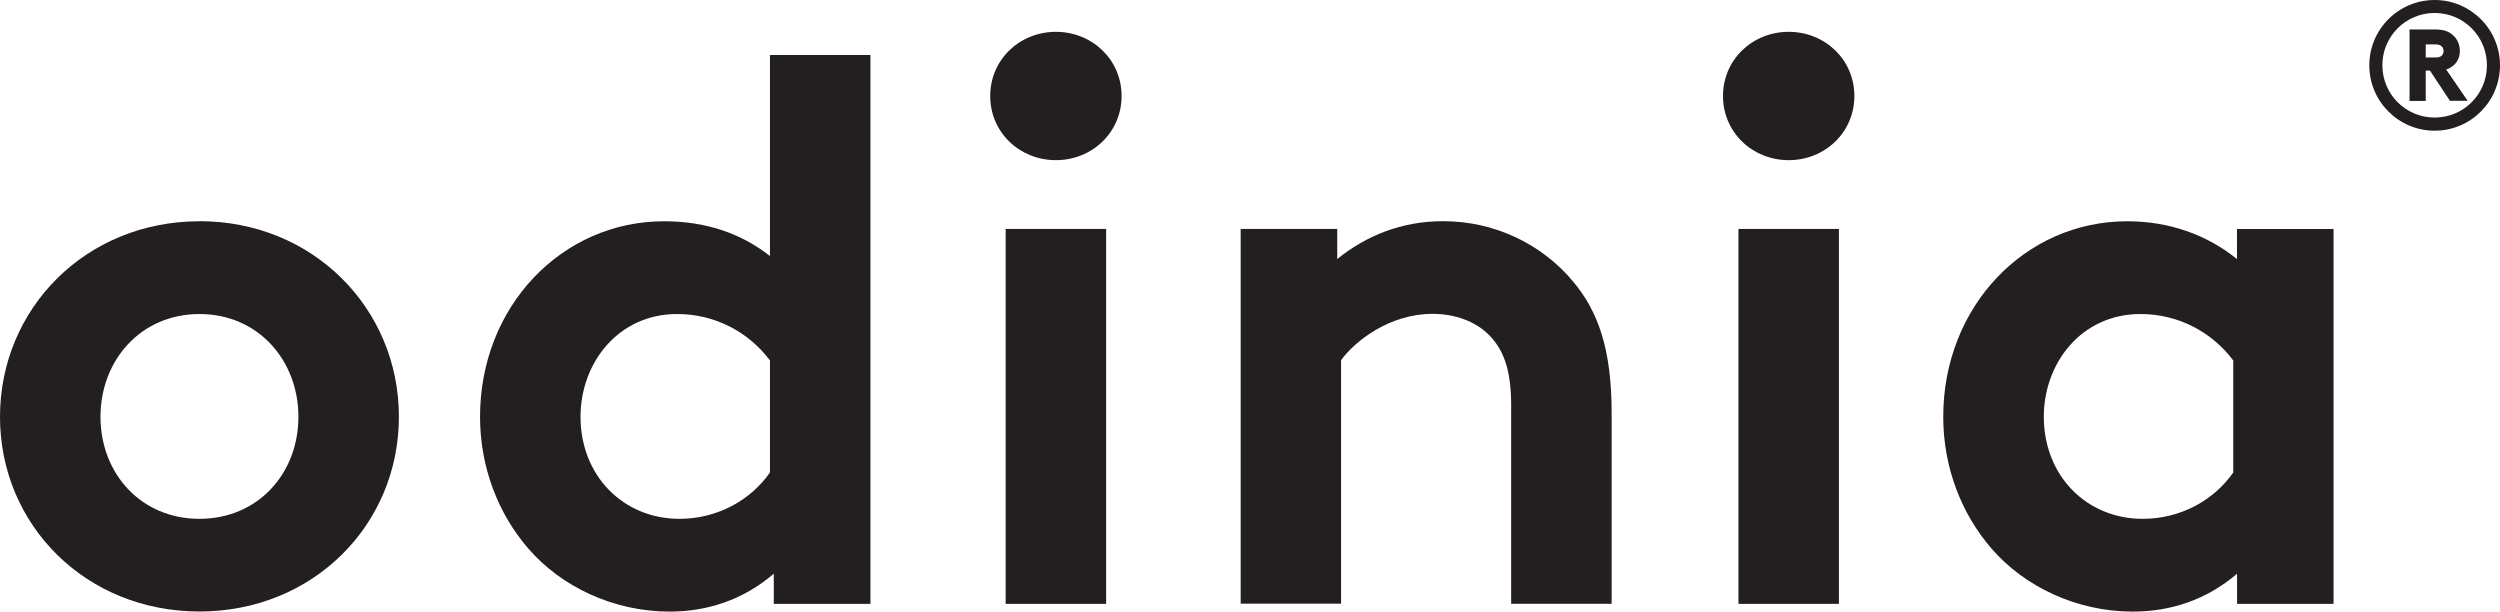
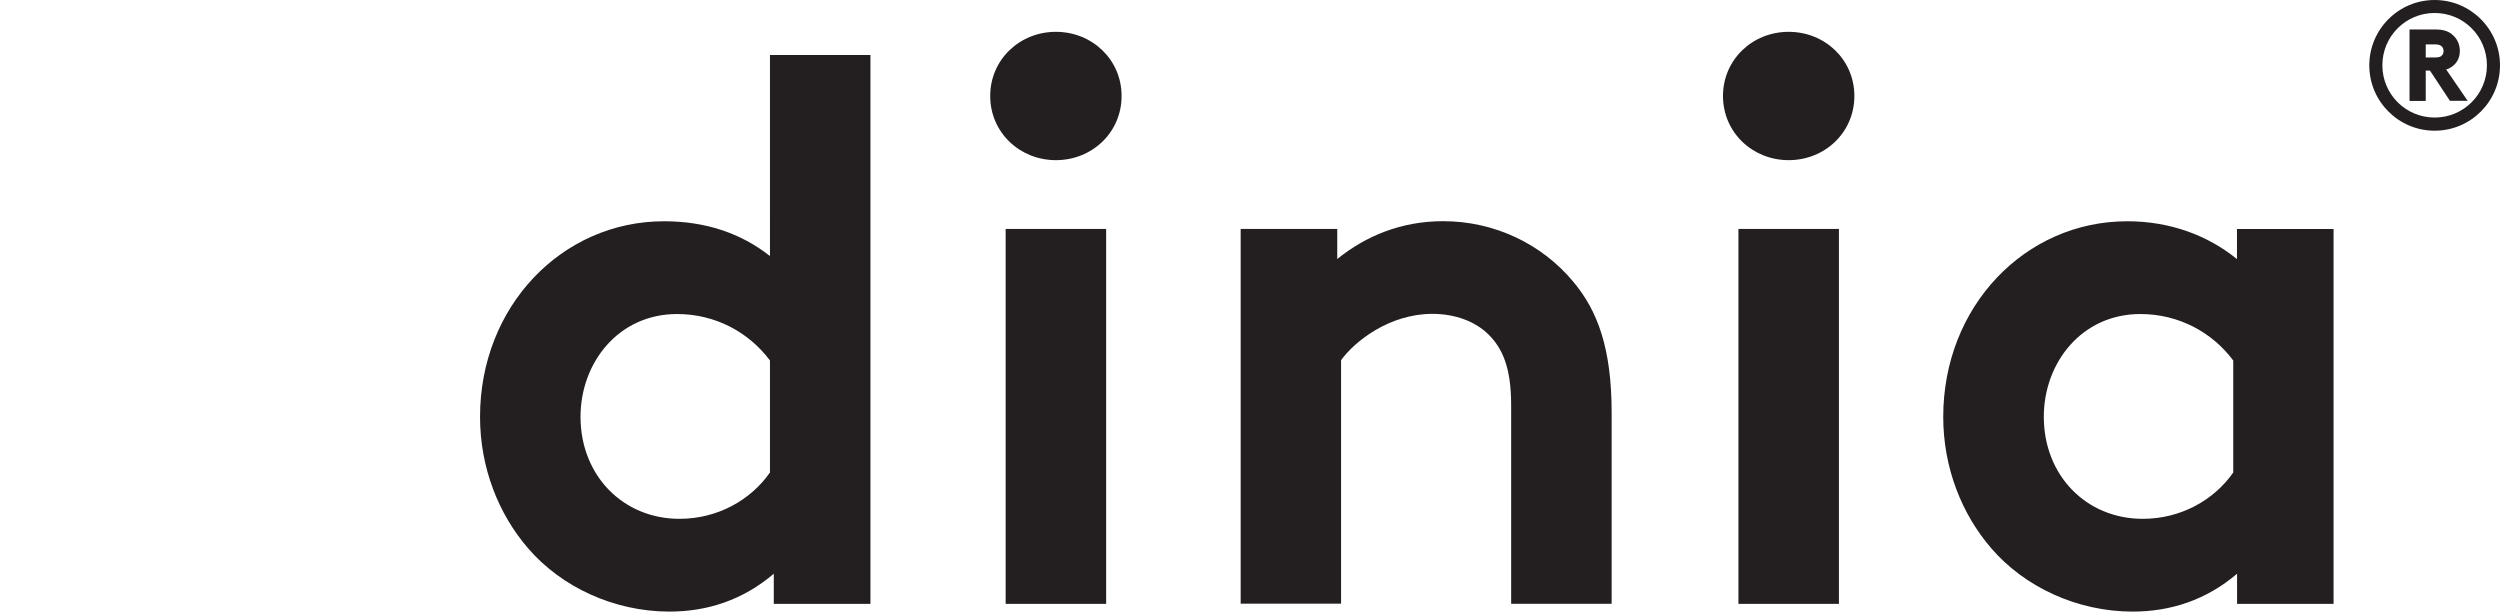
<svg xmlns="http://www.w3.org/2000/svg" id="Capa_1" data-name="Capa 1" viewBox="0 0 294.56 72.06">
  <defs>
    <style>
      .cls-1 {
        fill: #231f20;
        stroke-width: 0px;
      }
    </style>
  </defs>
  <g>
-     <path class="cls-1" d="M23.5,26.06c13.39,0,23.5,10.29,23.5,23.04s-10.11,22.95-23.5,22.95S0,61.86,0,49.11s10.11-23.04,23.5-23.04ZM23.5,61.13c6.92,0,11.66-5.37,11.66-12.02s-4.74-12.11-11.66-12.11-11.66,5.46-11.66,12.11,4.74,12.02,11.66,12.02Z" />
    <path class="cls-1" d="M91.17,71.15v-3.55c-3.64,3.1-7.83,4.46-12.29,4.46-6.56,0-12.75-2.91-16.67-7.47-3.46-4.01-5.65-9.47-5.65-15.48,0-13.02,9.65-23.04,21.68-23.04,4.83,0,9.02,1.37,12.48,4.1V6.48h11.84v64.67h-11.39ZM90.71,42.46c-2.46-3.28-6.38-5.46-10.93-5.46-6.92,0-11.38,5.74-11.38,12.11,0,6.92,5.01,12.02,11.66,12.02,4.46,0,8.38-2.19,10.66-5.46v-13.21Z" />
-     <path class="cls-1" d="M130.33,71.15h-11.84V26.97h11.84v44.17ZM124.41,3.75c4.28,0,7.74,3.28,7.74,7.56s-3.46,7.56-7.74,7.56-7.74-3.28-7.74-7.56,3.46-7.56,7.74-7.56Z" />
+     <path class="cls-1" d="M130.33,71.15h-11.84V26.97h11.84v44.17ZM124.41,3.75c4.28,0,7.74,3.28,7.74,7.56s-3.46,7.56-7.74,7.56-7.74-3.28-7.74-7.56,3.46-7.56,7.74-7.56" />
    <path class="cls-1" d="M146.18,71.15V26.97h11.38v3.55c3.37-2.73,7.56-4.46,12.48-4.46,6.1,0,11.66,2.73,15.3,7.1,2.92,3.46,4.55,7.92,4.55,15.48v22.5h-11.84v-23.41c0-4.37-1-6.65-2.64-8.29-1.55-1.55-3.92-2.46-6.65-2.46-5.01,0-9.11,3.19-10.75,5.46v28.69h-11.84Z" />
    <path class="cls-1" d="M216.67,71.15h-11.84V26.97h11.84v44.17ZM210.75,3.75c4.28,0,7.74,3.28,7.74,7.56s-3.46,7.56-7.74,7.56-7.74-3.28-7.74-7.56,3.46-7.56,7.74-7.56Z" />
    <path class="cls-1" d="M274.96,71.15h-11.38v-3.55c-3.64,3.1-7.83,4.46-12.3,4.46-6.56,0-12.75-2.91-16.67-7.47-3.46-4.01-5.65-9.47-5.65-15.48,0-13.02,9.65-23.04,21.68-23.04,5.01,0,9.47,1.64,12.93,4.46v-3.55h11.38v44.17ZM263.12,42.46c-2.46-3.28-6.38-5.46-10.93-5.46-6.92,0-11.38,5.74-11.38,12.11,0,6.92,5.01,12.02,11.66,12.02,4.46,0,8.38-2.19,10.66-5.46v-13.21Z" />
  </g>
  <path class="cls-1" d="M286.86,0c4.24,0,7.7,3.45,7.7,7.7s-3.45,7.7-7.7,7.7-7.7-3.45-7.7-7.7,3.45-7.7,7.7-7.7ZM286.86,13.85c3.41,0,6.16-2.75,6.16-6.16s-2.75-6.16-6.16-6.16-6.16,2.75-6.16,6.16,2.75,6.16,6.16,6.16ZM285.81,8.33v3.56h-1.91V3.47h2.99c1.06,0,1.65.24,2.11.66.53.46.83,1.12.83,1.89,0,.86-.42,1.54-1.08,1.93-.15.11-.33.18-.53.24l2.53,3.69h-2.09l-2.35-3.56h-.51ZM286.95,6.77c.44,0,.66-.09.81-.29.09-.11.15-.29.15-.46,0-.2-.07-.37-.15-.48-.15-.18-.37-.31-.81-.31h-1.14v1.54h1.14Z" />
</svg>